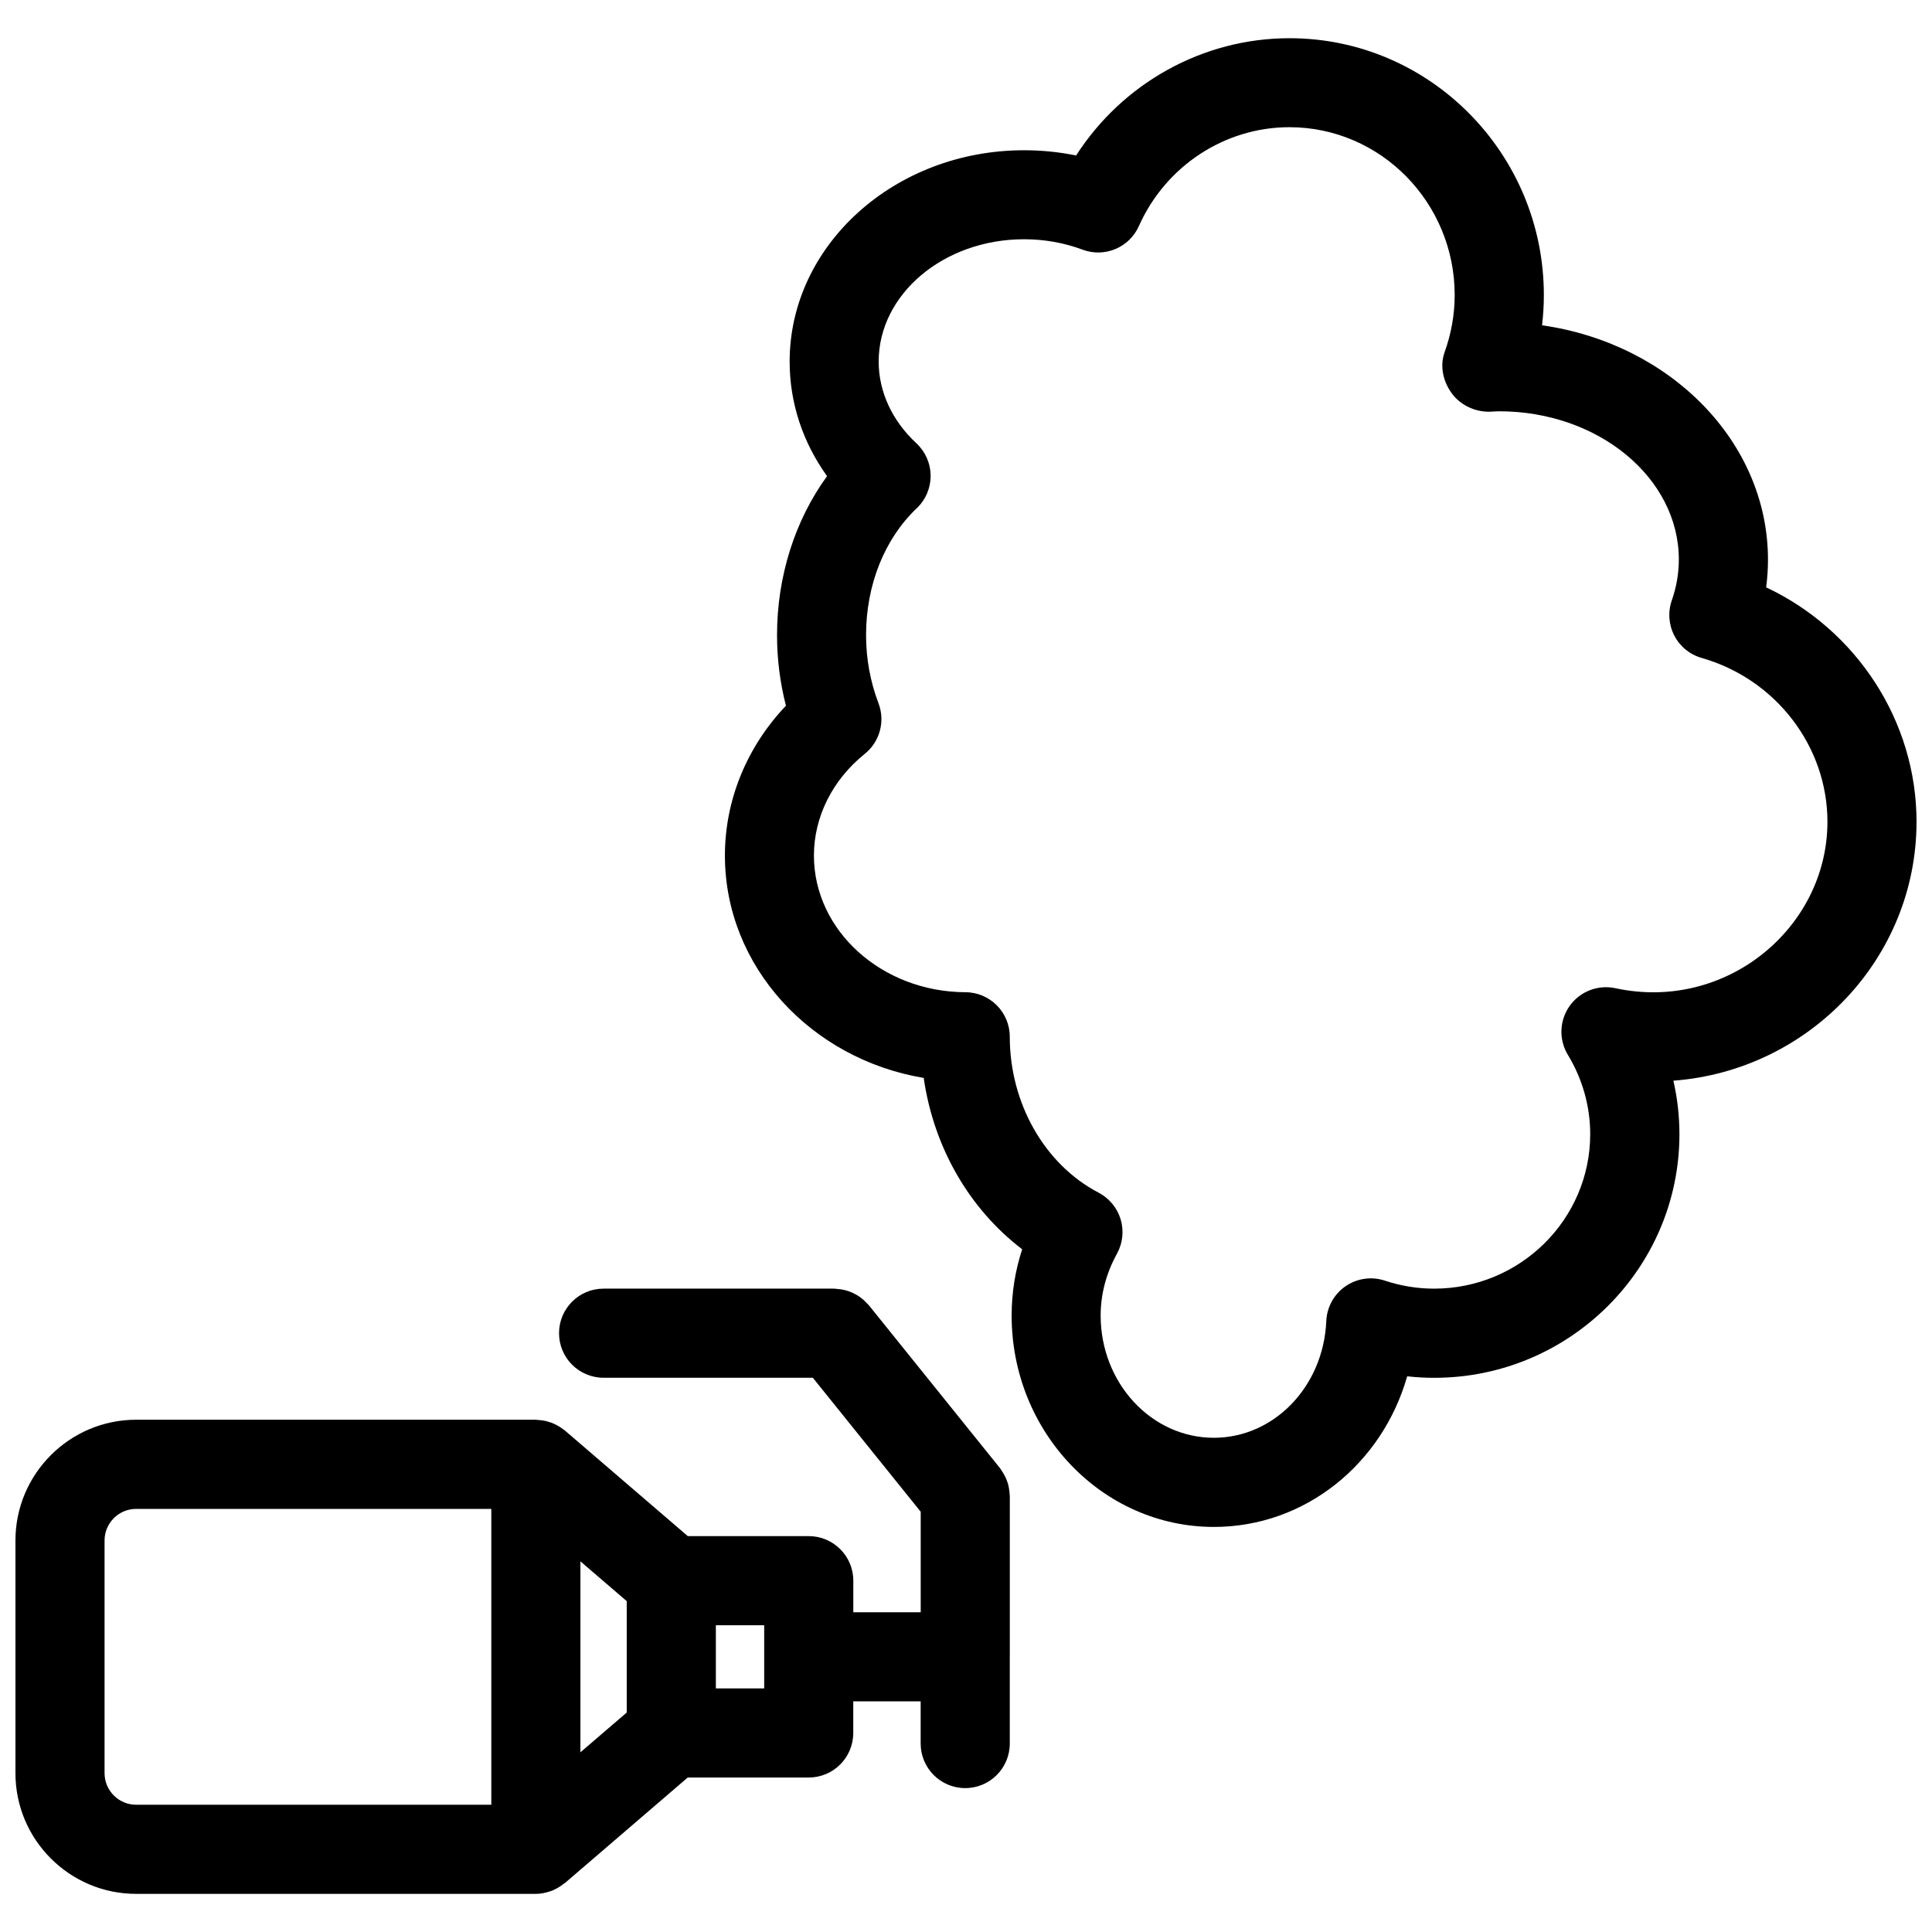
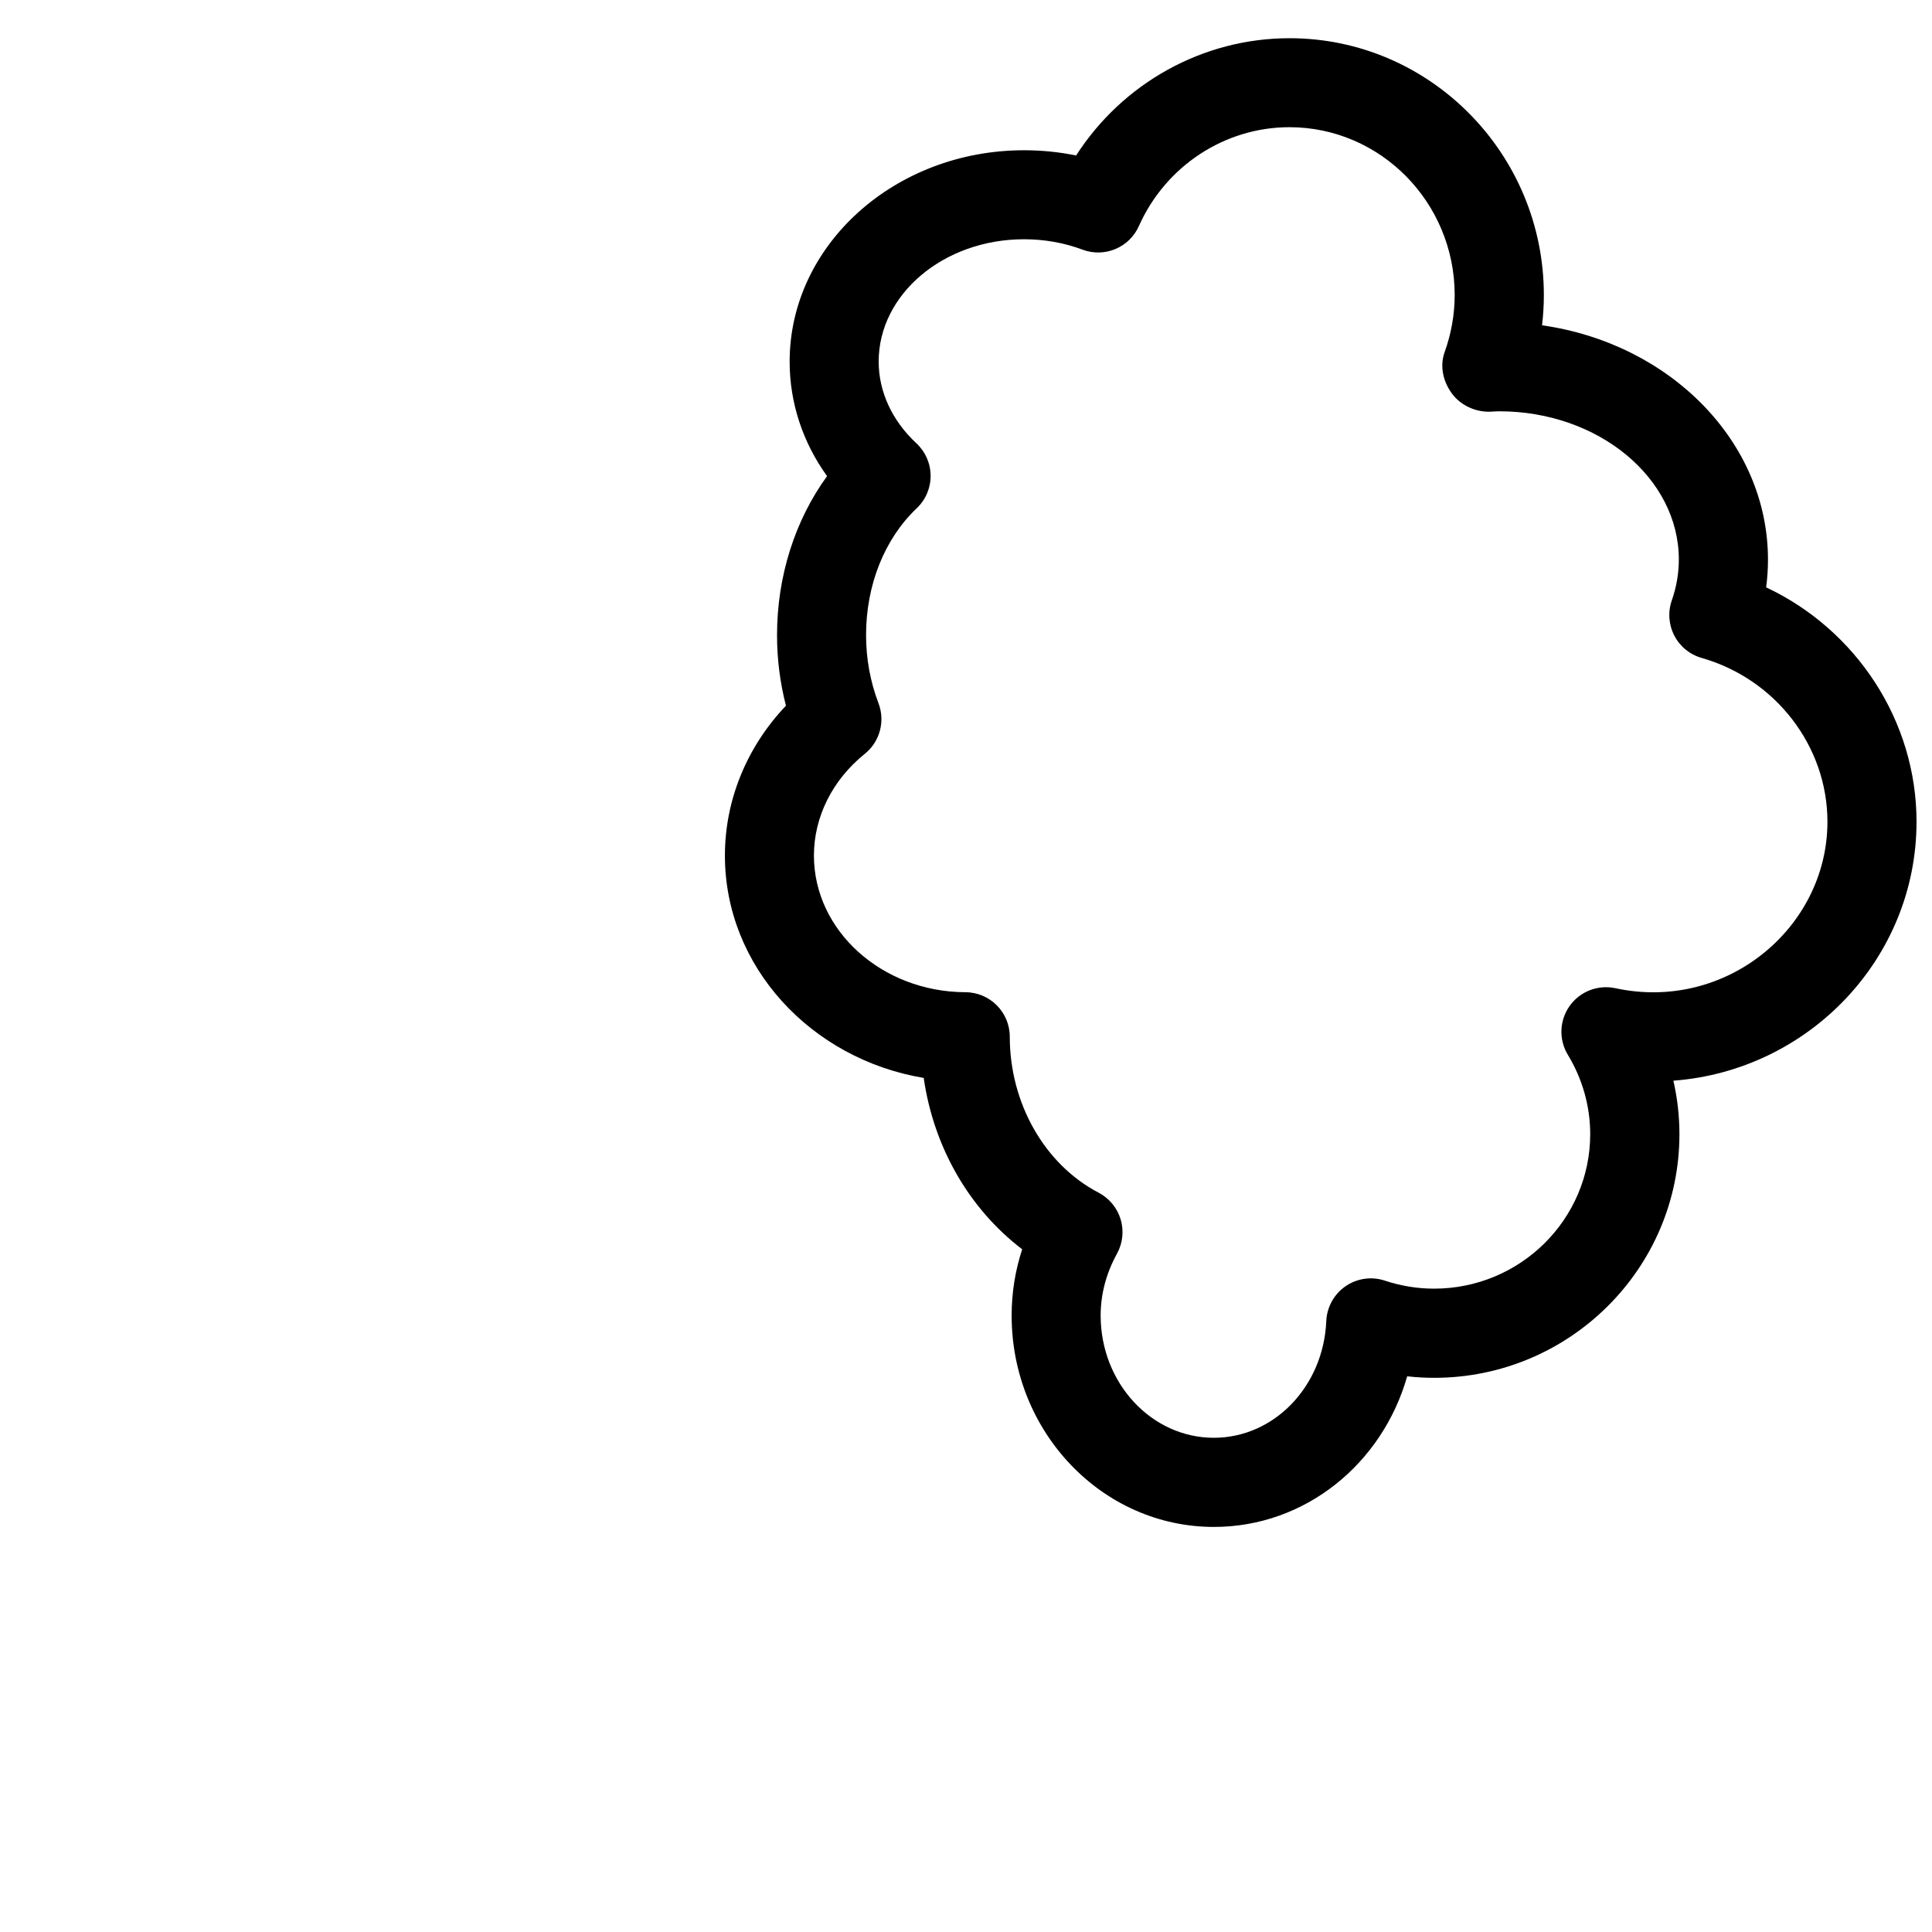
<svg xmlns="http://www.w3.org/2000/svg" width="800px" height="800px" version="1.1" viewBox="144 144 512 512">
  <defs>
    <clipPath id="b">
-       <path d="m148.09 485h263.91v161h-263.91z" />
-     </clipPath>
+       </clipPath>
    <clipPath id="a">
      <path d="m336 154h315.9v395h-315.9z" />
    </clipPath>
  </defs>
  <g>
    <g clip-path="url(#b)">
-       <path d="m411.61 582.99v-42.516c0-0.148-0.039-0.277-0.047-0.426-0.016-0.465-0.062-0.914-0.141-1.379-0.047-0.324-0.094-0.637-0.164-0.953-0.102-0.418-0.234-0.82-0.379-1.211-0.125-0.34-0.242-0.676-0.402-1-0.164-0.348-0.355-0.676-0.543-1.016-0.203-0.348-0.426-0.691-0.66-1.016-0.102-0.133-0.164-0.277-0.27-0.41l-34.746-43.156c-0.125-0.156-0.285-0.277-0.418-0.426-0.285-0.316-0.574-0.605-0.883-0.891-0.277-0.25-0.559-0.488-0.852-0.707-0.316-0.227-0.629-0.449-0.969-0.652-0.324-0.188-0.652-0.371-0.984-0.527-0.348-0.164-0.699-0.316-1.07-0.457-0.355-0.125-0.707-0.234-1.078-0.332-0.371-0.094-0.738-0.164-1.125-0.227-0.402-0.062-0.797-0.102-1.195-0.125-0.203-0.008-0.41-0.062-0.621-0.062h-61.102c-6.527 0-11.809 5.289-11.809 11.809s5.281 11.809 11.809 11.809h55.449l28.59 35.512v26.633h-17.863v-8.367c0-6.519-5.281-11.809-11.809-11.809h-32.055l-32.566-27.984c-0.164-0.141-0.348-0.227-0.52-0.363-0.332-0.262-0.676-0.504-1.047-0.73-0.316-0.188-0.629-0.363-0.953-0.512-0.355-0.172-0.715-0.34-1.094-0.48-0.363-0.133-0.723-0.242-1.102-0.34-0.363-0.102-0.723-0.172-1.094-0.234-0.418-0.07-0.836-0.109-1.258-0.133-0.211-0.008-0.418-0.062-0.629-0.062l-105.93-0.008c-17.633 0.008-31.984 14.367-31.984 32v61.668c0 17.633 14.352 31.984 31.984 31.984h105.93c1.301 0 2.519-0.262 3.684-0.645 0.172-0.062 0.34-0.094 0.504-0.164 1.18-0.457 2.25-1.102 3.211-1.883 0.086-0.07 0.195-0.094 0.285-0.164l32.566-27.977h32.055c6.527 0 11.809-5.289 11.809-11.809v-8.375h17.863v11.18c0 6.519 5.281 11.809 11.809 11.809s11.809-5.289 11.809-11.809v-22.906c0-0.031 0.008-0.055 0.008-0.078-0.004-0.027-0.004-0.051-0.004-0.082zm-101.52 14.848-12.273 10.539v-50.602l12.273 10.539zm-138.38 16.074v-61.672c0-4.613 3.754-8.367 8.367-8.367h94.125v78.406h-94.125c-4.613-0.008-8.367-3.754-8.367-8.367zm174.81-22.469h-12.809v-16.742h12.809z" />
-     </g>
+       </g>
    <g clip-path="url(#a)">
      <path d="m651.9 361.77c0-26.695-15.926-50.859-39.855-62.117 0.324-2.434 0.488-4.879 0.488-7.328 0-31.285-25.984-57.309-59.875-62.117 0.316-2.652 0.48-5.32 0.48-7.988 0-37.551-30.246-68.094-67.406-68.094-23.004 0-44.242 11.926-56.551 31.078-4.496-0.922-9.109-1.387-13.793-1.387-34.258 0-62.125 25.129-62.125 56.016 0 10.902 3.465 21.371 9.918 30.348-8.516 11.723-13.258 26.543-13.258 42.141 0 6.367 0.797 12.625 2.363 18.695-10.367 10.895-16.176 24.992-16.176 39.738 0 29.355 22.789 53.906 52.68 58.906 2.66 18.383 12.02 34.652 26.098 45.414-1.859 5.691-2.793 11.562-2.793 17.57 0 30.891 24.051 56.008 53.609 56.008 24.152 0 44.609-16.695 51.215-39.918 2.387 0.27 4.762 0.402 7.156 0.402 35.84 0 64.992-28.969 64.992-64.566 0-4.777-0.543-9.539-1.598-14.176 35.973-2.723 64.43-32.461 64.43-68.625zm-79.812 44.113c-4.598-0.984-9.367 0.844-12.105 4.691-2.738 3.832-2.93 8.941-0.48 12.973 3.871 6.383 5.918 13.648 5.918 21.012 0 22.578-18.555 40.949-41.375 40.949-4.383 0-8.777-0.715-13.074-2.133-3.519-1.164-7.367-0.598-10.406 1.504-3.039 2.102-4.922 5.512-5.086 9.211-0.738 17.344-13.832 30.938-29.805 30.938-16.539 0-29.992-14.531-29.992-32.395 0-5.66 1.465-11.18 4.328-16.398 1.535-2.785 1.883-6.07 0.969-9.109-0.922-3.039-3.031-5.582-5.84-7.055-14.297-7.469-23.539-23.688-23.539-41.312 0-6.504-5.25-11.785-11.762-11.809-22.137-0.086-40.141-16.328-40.141-36.219 0-10.242 4.914-20.066 13.477-26.953 3.992-3.203 5.457-8.621 3.637-13.406-2.188-5.746-3.297-11.824-3.297-18.074 0-13.266 4.894-25.504 13.422-33.598 2.371-2.242 3.699-5.367 3.684-8.629-0.016-3.258-1.379-6.367-3.769-8.59-6.445-5.992-9.996-13.688-9.996-21.672 0-17.871 17.277-32.402 38.512-32.402 5.398 0 10.629 0.93 15.531 2.762 5.848 2.18 12.375-0.551 14.918-6.258 7.086-15.91 22.75-26.199 39.895-26.199 24.145 0 43.793 19.957 43.793 44.477 0 5.094-0.898 10.203-2.676 15.176-1.34 3.738-0.355 7.871 2.023 11.035 2.387 3.172 6.519 4.969 10.508 4.684 0.645-0.039 1.289-0.086 1.953-0.086 26.246 0 47.594 17.625 47.594 39.297 0 3.629-0.629 7.273-1.867 10.832-1.07 3.07-0.82 6.445 0.676 9.328 1.496 2.891 4.117 5.023 7.25 5.91 19.625 5.594 33.324 23.434 33.324 43.406 0 28.125-26.895 50.457-56.199 44.113z" />
    </g>
  </g>
</svg>